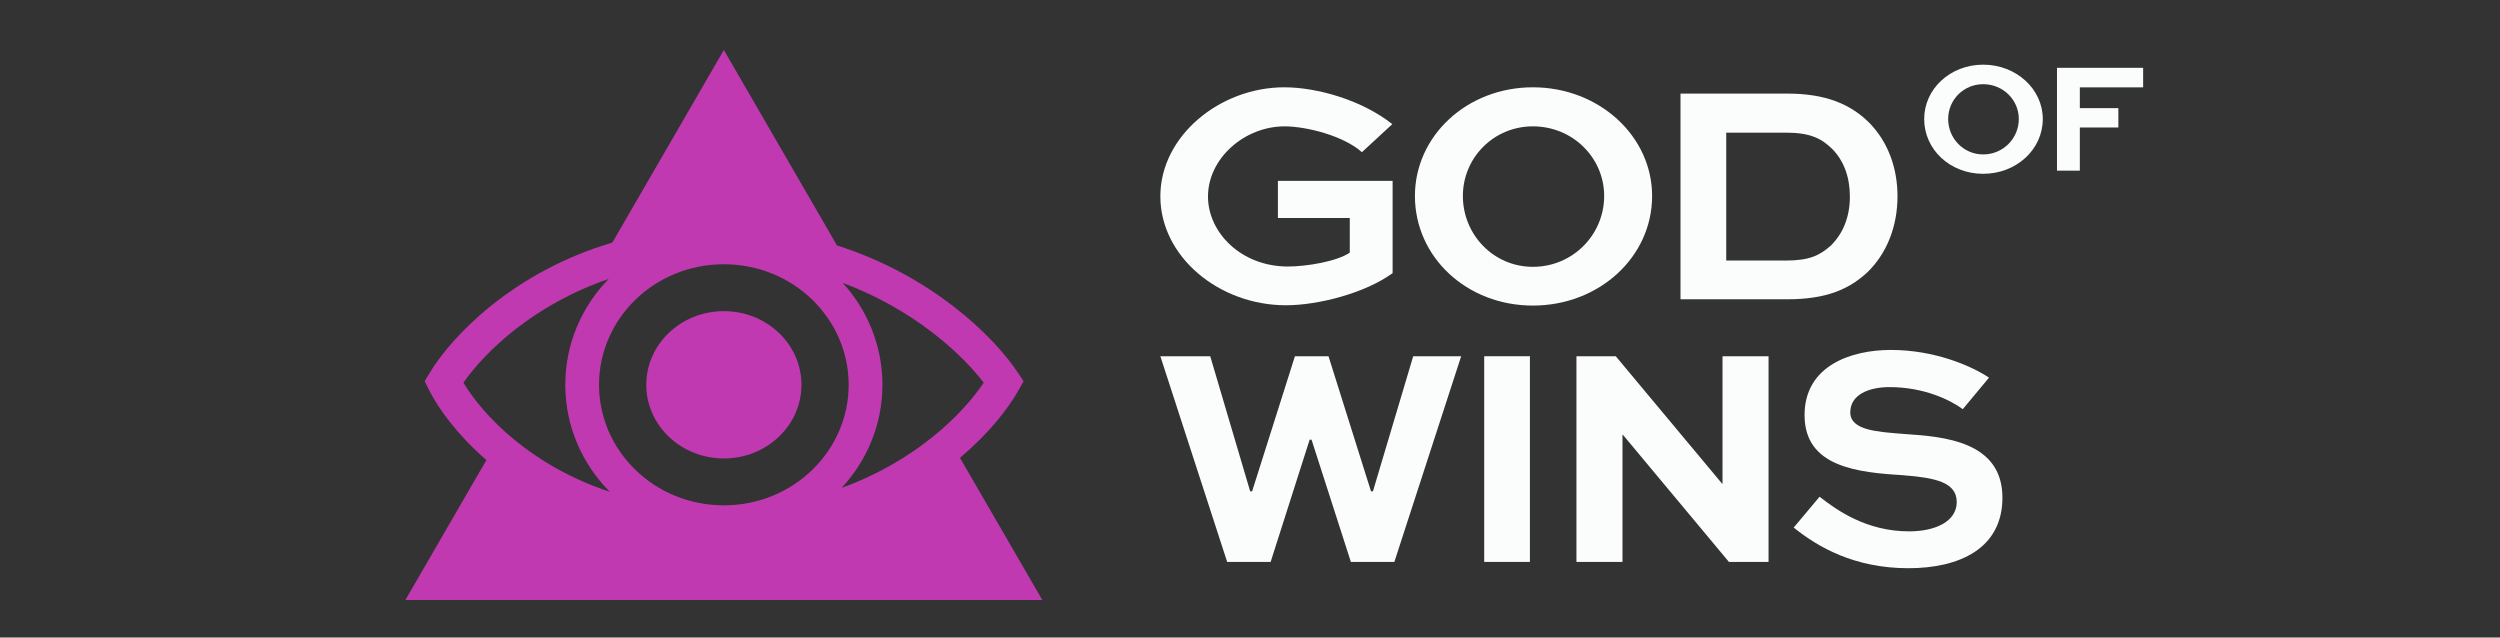
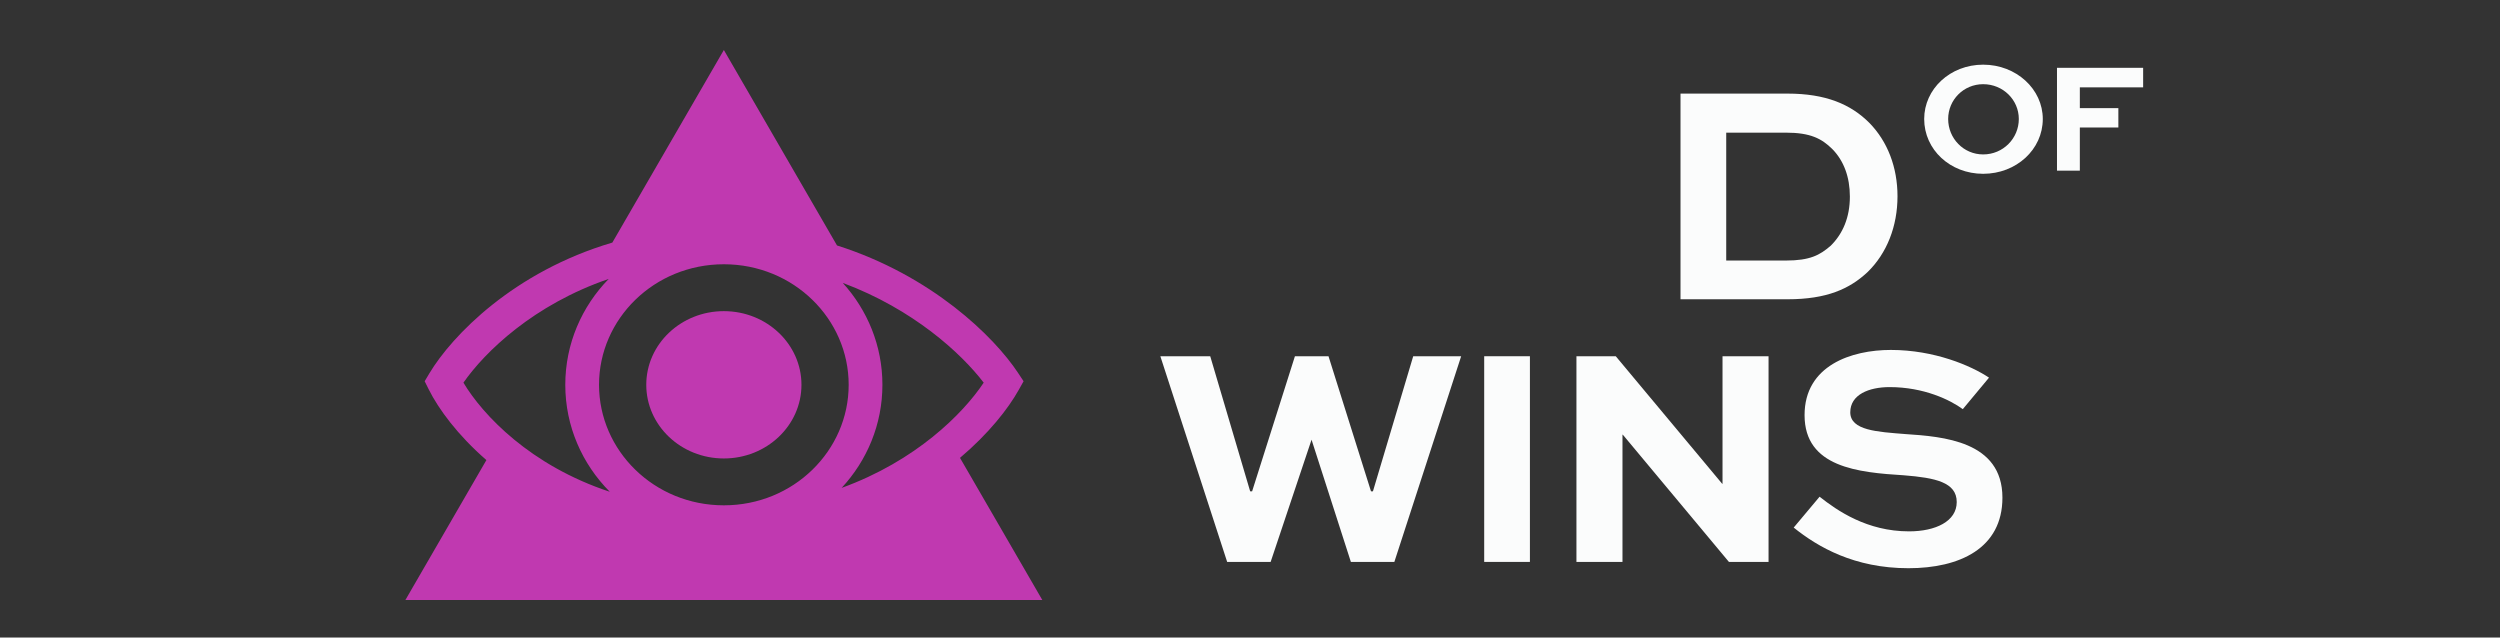
<svg xmlns="http://www.w3.org/2000/svg" width="200" height="51" viewBox="0 0 200 51" fill="none">
  <rect x="0" y="0" width="200" height="51" fill="#333333" stroke="none" />
  <path d="M143.003 23.942H134.441V7.488H143.003C146.071 7.488 148.066 8.345 149.549 9.831C151.007 11.318 151.8 13.384 151.8 15.702C151.8 18.096 150.956 20.263 149.397 21.775C147.964 23.11 146.148 23.942 143.003 23.942ZM138.098 20.843H142.874C144.793 20.843 145.586 20.414 146.456 19.658C147.427 18.701 147.99 17.39 147.99 15.727C147.99 14.165 147.504 12.855 146.583 11.923C145.739 11.091 144.844 10.612 142.874 10.612H138.098V20.843Z" fill="#FBFCFC" />
-   <path d="M113.194 15.677C113.194 10.889 117.337 6.984 122.63 6.984C127.924 6.984 132.169 10.889 132.169 15.677C132.169 20.565 127.924 24.446 122.63 24.446C117.337 24.446 113.194 20.565 113.194 15.677ZM117.03 15.677C117.03 18.776 119.485 21.346 122.63 21.346C125.827 21.346 128.333 18.776 128.333 15.677C128.333 12.628 125.827 10.108 122.63 10.108C119.485 10.108 117.03 12.628 117.03 15.677Z" fill="#FBFCFC" />
-   <path d="M111.383 9.932L108.953 12.175C107.496 10.864 104.509 10.108 102.77 10.108C99.574 10.108 96.639 12.653 96.639 15.727C96.639 18.6 99.293 21.321 103.026 21.321C104.535 21.321 106.933 20.918 107.982 20.213V17.441H102.233V14.467H111.409V21.85C109.235 23.438 105.481 24.421 102.873 24.421C97.528 24.421 92.828 20.54 92.828 15.702C92.828 10.889 97.579 6.984 102.745 6.984C105.379 6.984 108.979 8.017 111.383 9.932Z" fill="#FBFCFC" />
  <path d="M159.121 30.212L157.024 32.732C156.026 32.002 153.929 30.968 151.167 30.968C149.505 30.968 148.022 31.573 148.022 32.984C148.022 34.446 150.22 34.547 152.395 34.723C155.438 34.925 160.194 35.277 160.194 39.813C160.194 43.87 156.768 45.457 152.676 45.457C148.354 45.457 145.438 43.769 143.496 42.206L145.567 39.737C146.973 40.846 149.352 42.509 152.727 42.509C154.849 42.509 156.538 41.703 156.538 40.166C156.538 38.578 154.824 38.225 152.318 38.024C148.661 37.797 144.365 37.394 144.365 33.211C144.365 29.23 148.124 27.995 151.269 27.995C154.748 27.995 157.688 29.255 159.121 30.212Z" fill="#FBFCFC" />
  <path d="M137.802 28.499H141.484V44.953H138.314L129.823 34.773H129.798V44.953H126.115V28.499H129.261L137.777 38.704H137.802V28.499Z" fill="#FBFCFC" />
  <path d="M122.393 44.953H118.736V28.499H122.393V44.953Z" fill="#FBFCFC" />
-   <path d="M92.828 28.499H96.818L100.014 39.309H100.168L103.594 28.499H106.28L109.681 39.309H109.834L113.057 28.499H116.893L111.548 44.953H108.07L104.924 35.176H104.771L101.651 44.953H98.173L92.828 28.499Z" fill="#FBFCFC" />
+   <path d="M92.828 28.499H96.818L100.014 39.309H100.168L103.594 28.499H106.28L109.681 39.309H109.834L113.057 28.499H116.893L111.548 44.953H108.07L104.924 35.176L101.651 44.953H98.173L92.828 28.499Z" fill="#FBFCFC" />
  <path d="M166.387 13.652H164.559V5.425H171.451V6.988H166.387V8.651H169.469V10.2H166.387V13.652Z" fill="#FBFCFC" />
  <path d="M153.935 9.519C153.935 7.126 156.006 5.173 158.653 5.173C161.3 5.173 163.423 7.126 163.423 9.519C163.423 11.964 161.3 13.904 158.653 13.904C156.006 13.904 153.935 11.964 153.935 9.519ZM155.853 9.519C155.853 11.069 157.08 12.354 158.653 12.354C160.252 12.354 161.505 11.069 161.505 9.519C161.505 7.995 160.252 6.735 158.653 6.735C157.08 6.735 155.853 7.995 155.853 9.519Z" fill="#FBFCFC" />
  <path d="M64.117 30.784C64.117 34.038 61.337 36.677 57.909 36.677C54.481 36.677 51.702 34.038 51.702 30.784C51.702 27.53 54.481 24.892 57.909 24.892C61.337 24.892 64.117 27.53 64.117 30.784Z" fill="#C039B0" />
  <path fill-rule="evenodd" clip-rule="evenodd" d="M57.908 4L48.987 19.407C41.104 21.731 36.158 26.85 34.347 29.873L33.973 30.499L34.298 31.152C35.081 32.718 36.607 34.803 38.912 36.806L32.431 48H83.385L76.8 36.629C79.087 34.696 80.649 32.708 81.489 31.208L81.886 30.5L81.438 29.822C79.519 26.922 74.544 22.047 66.961 19.636L57.908 4ZM48.783 39.342C42.436 37.25 38.624 33.203 37.075 30.613C38.788 28.149 42.697 24.364 48.696 22.314C46.543 24.522 45.223 27.503 45.223 30.783C45.223 34.108 46.579 37.125 48.783 39.342ZM67.332 39.031C73.264 36.878 77.037 33.106 78.696 30.613C76.889 28.248 73.043 24.728 67.419 22.631C69.394 24.803 70.593 27.657 70.593 30.783C70.593 33.955 69.359 36.847 67.332 39.031ZM67.894 30.783C67.894 36.054 63.478 40.426 57.908 40.426C52.338 40.426 47.922 36.054 47.922 30.783C47.922 25.512 52.338 21.141 57.908 21.141C63.478 21.141 67.894 25.512 67.894 30.783Z" fill="#C039B0" />
</svg>